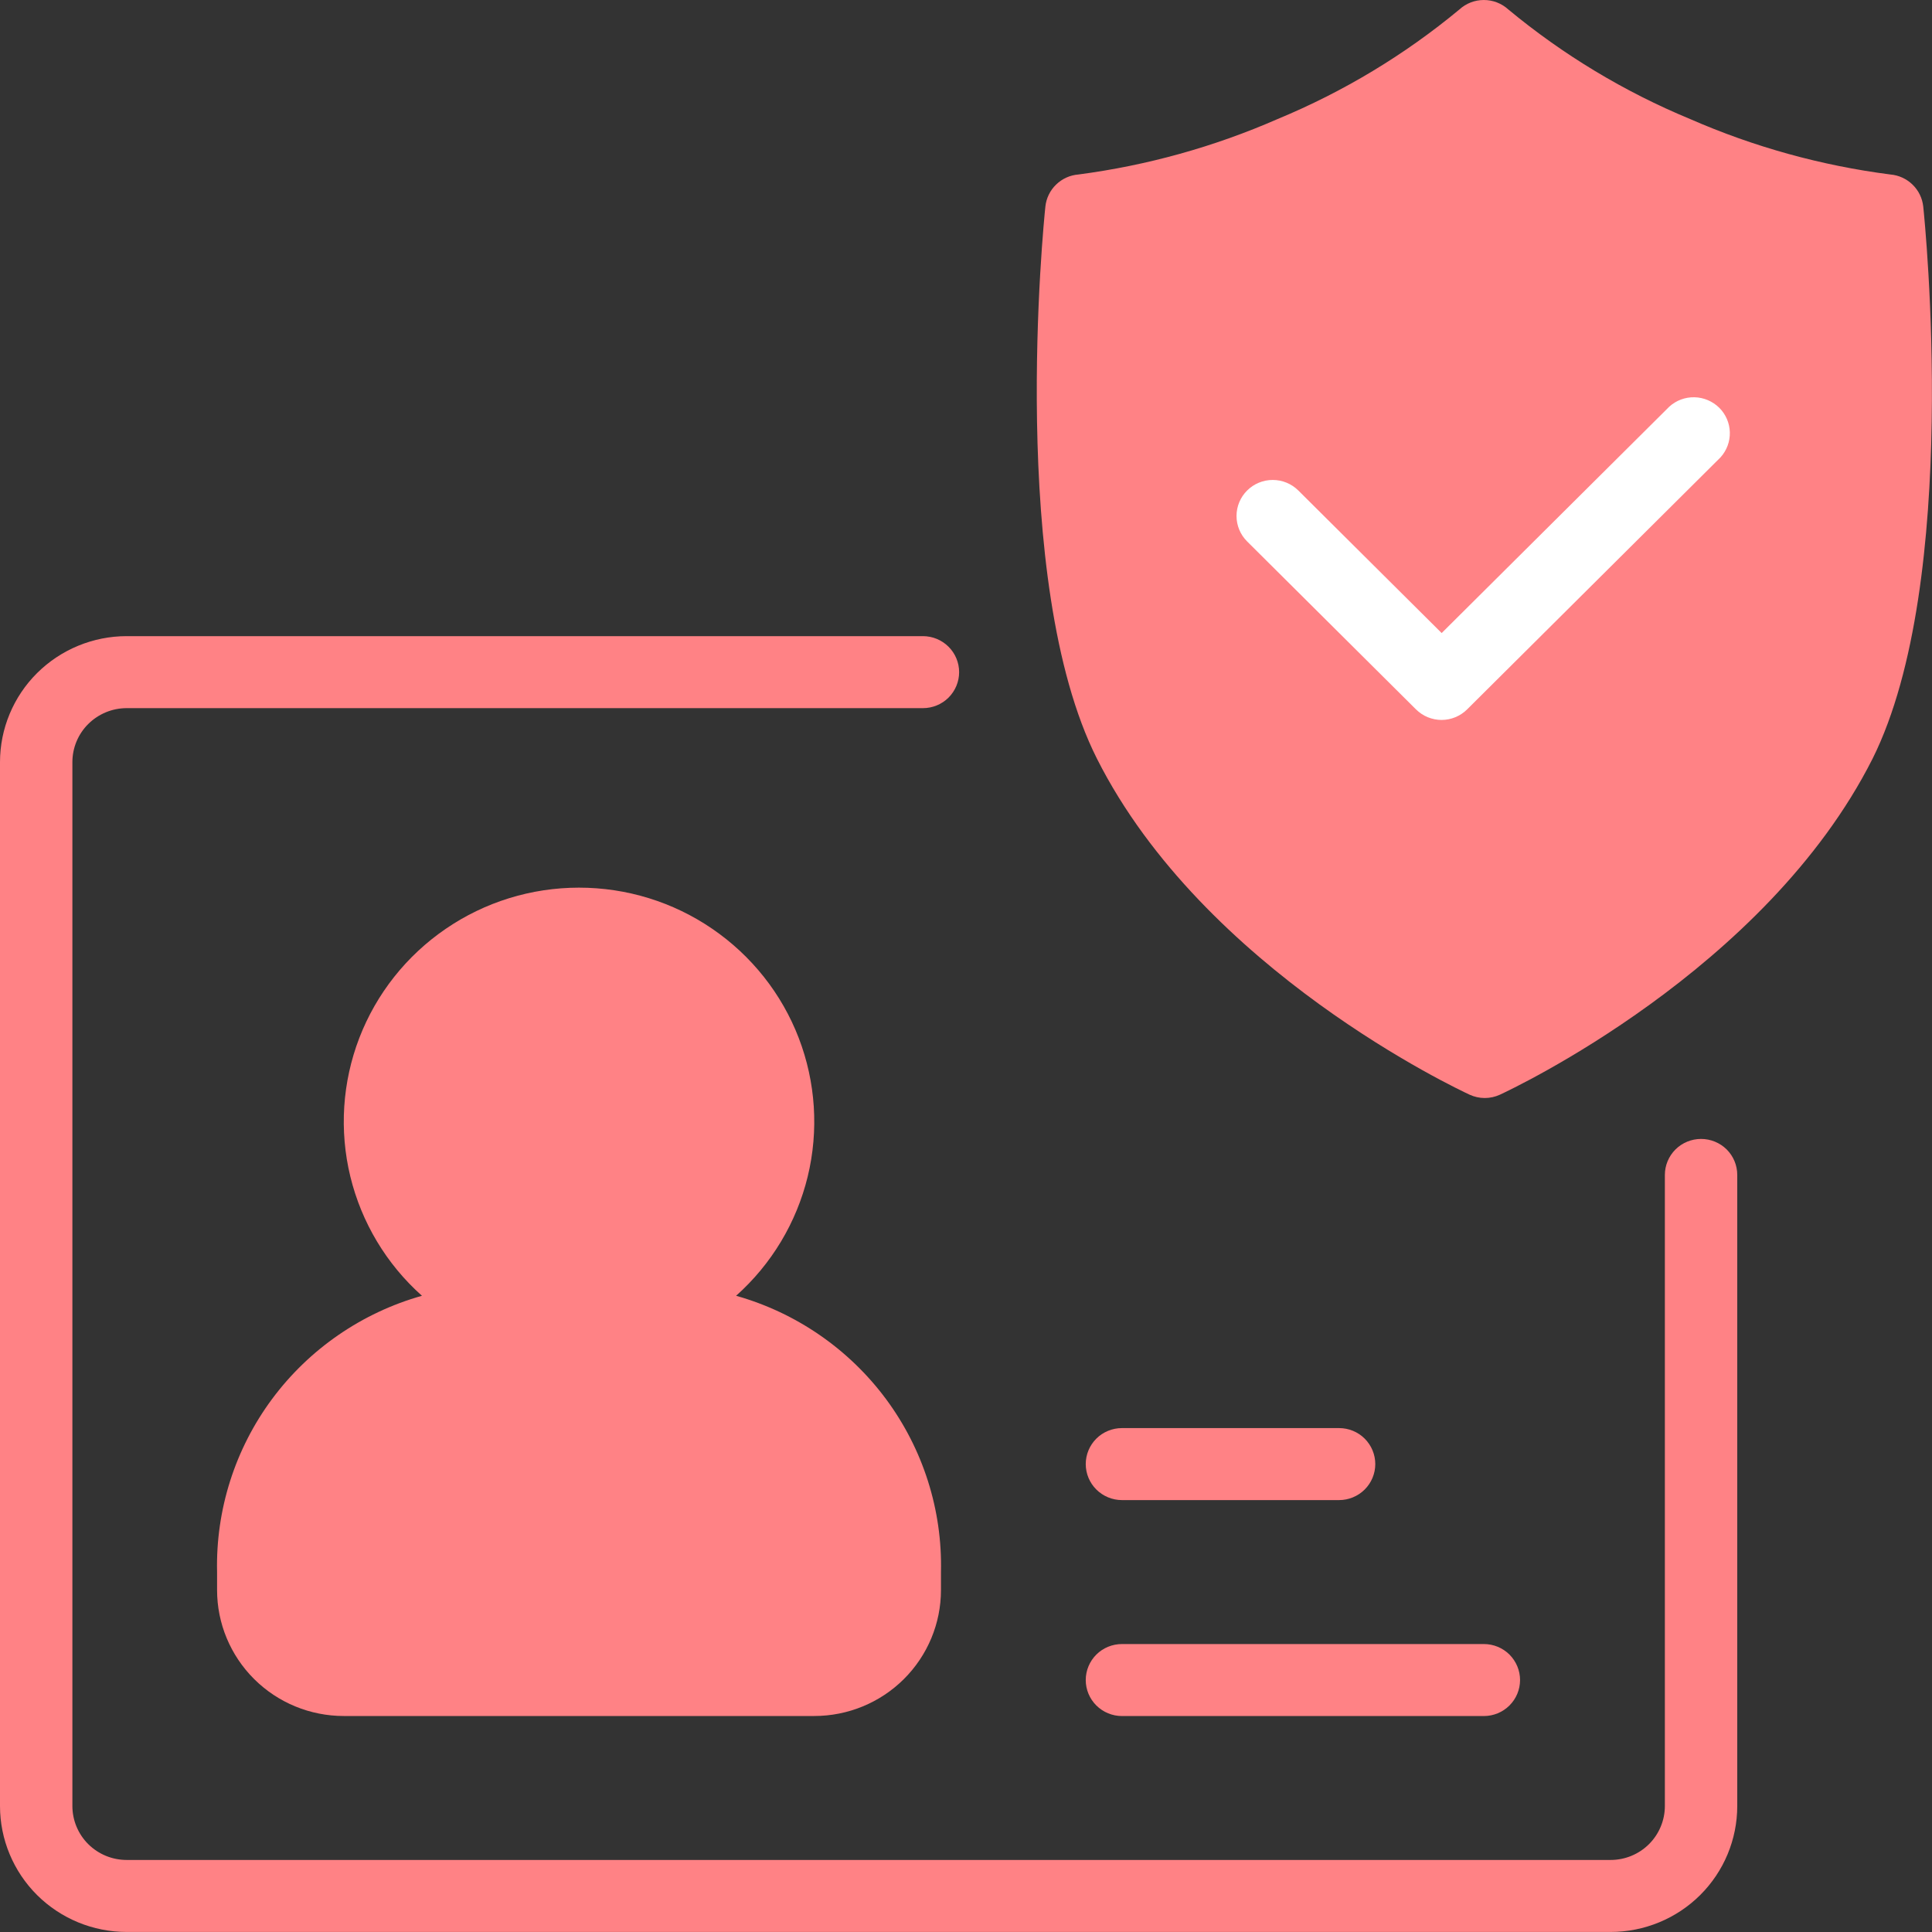
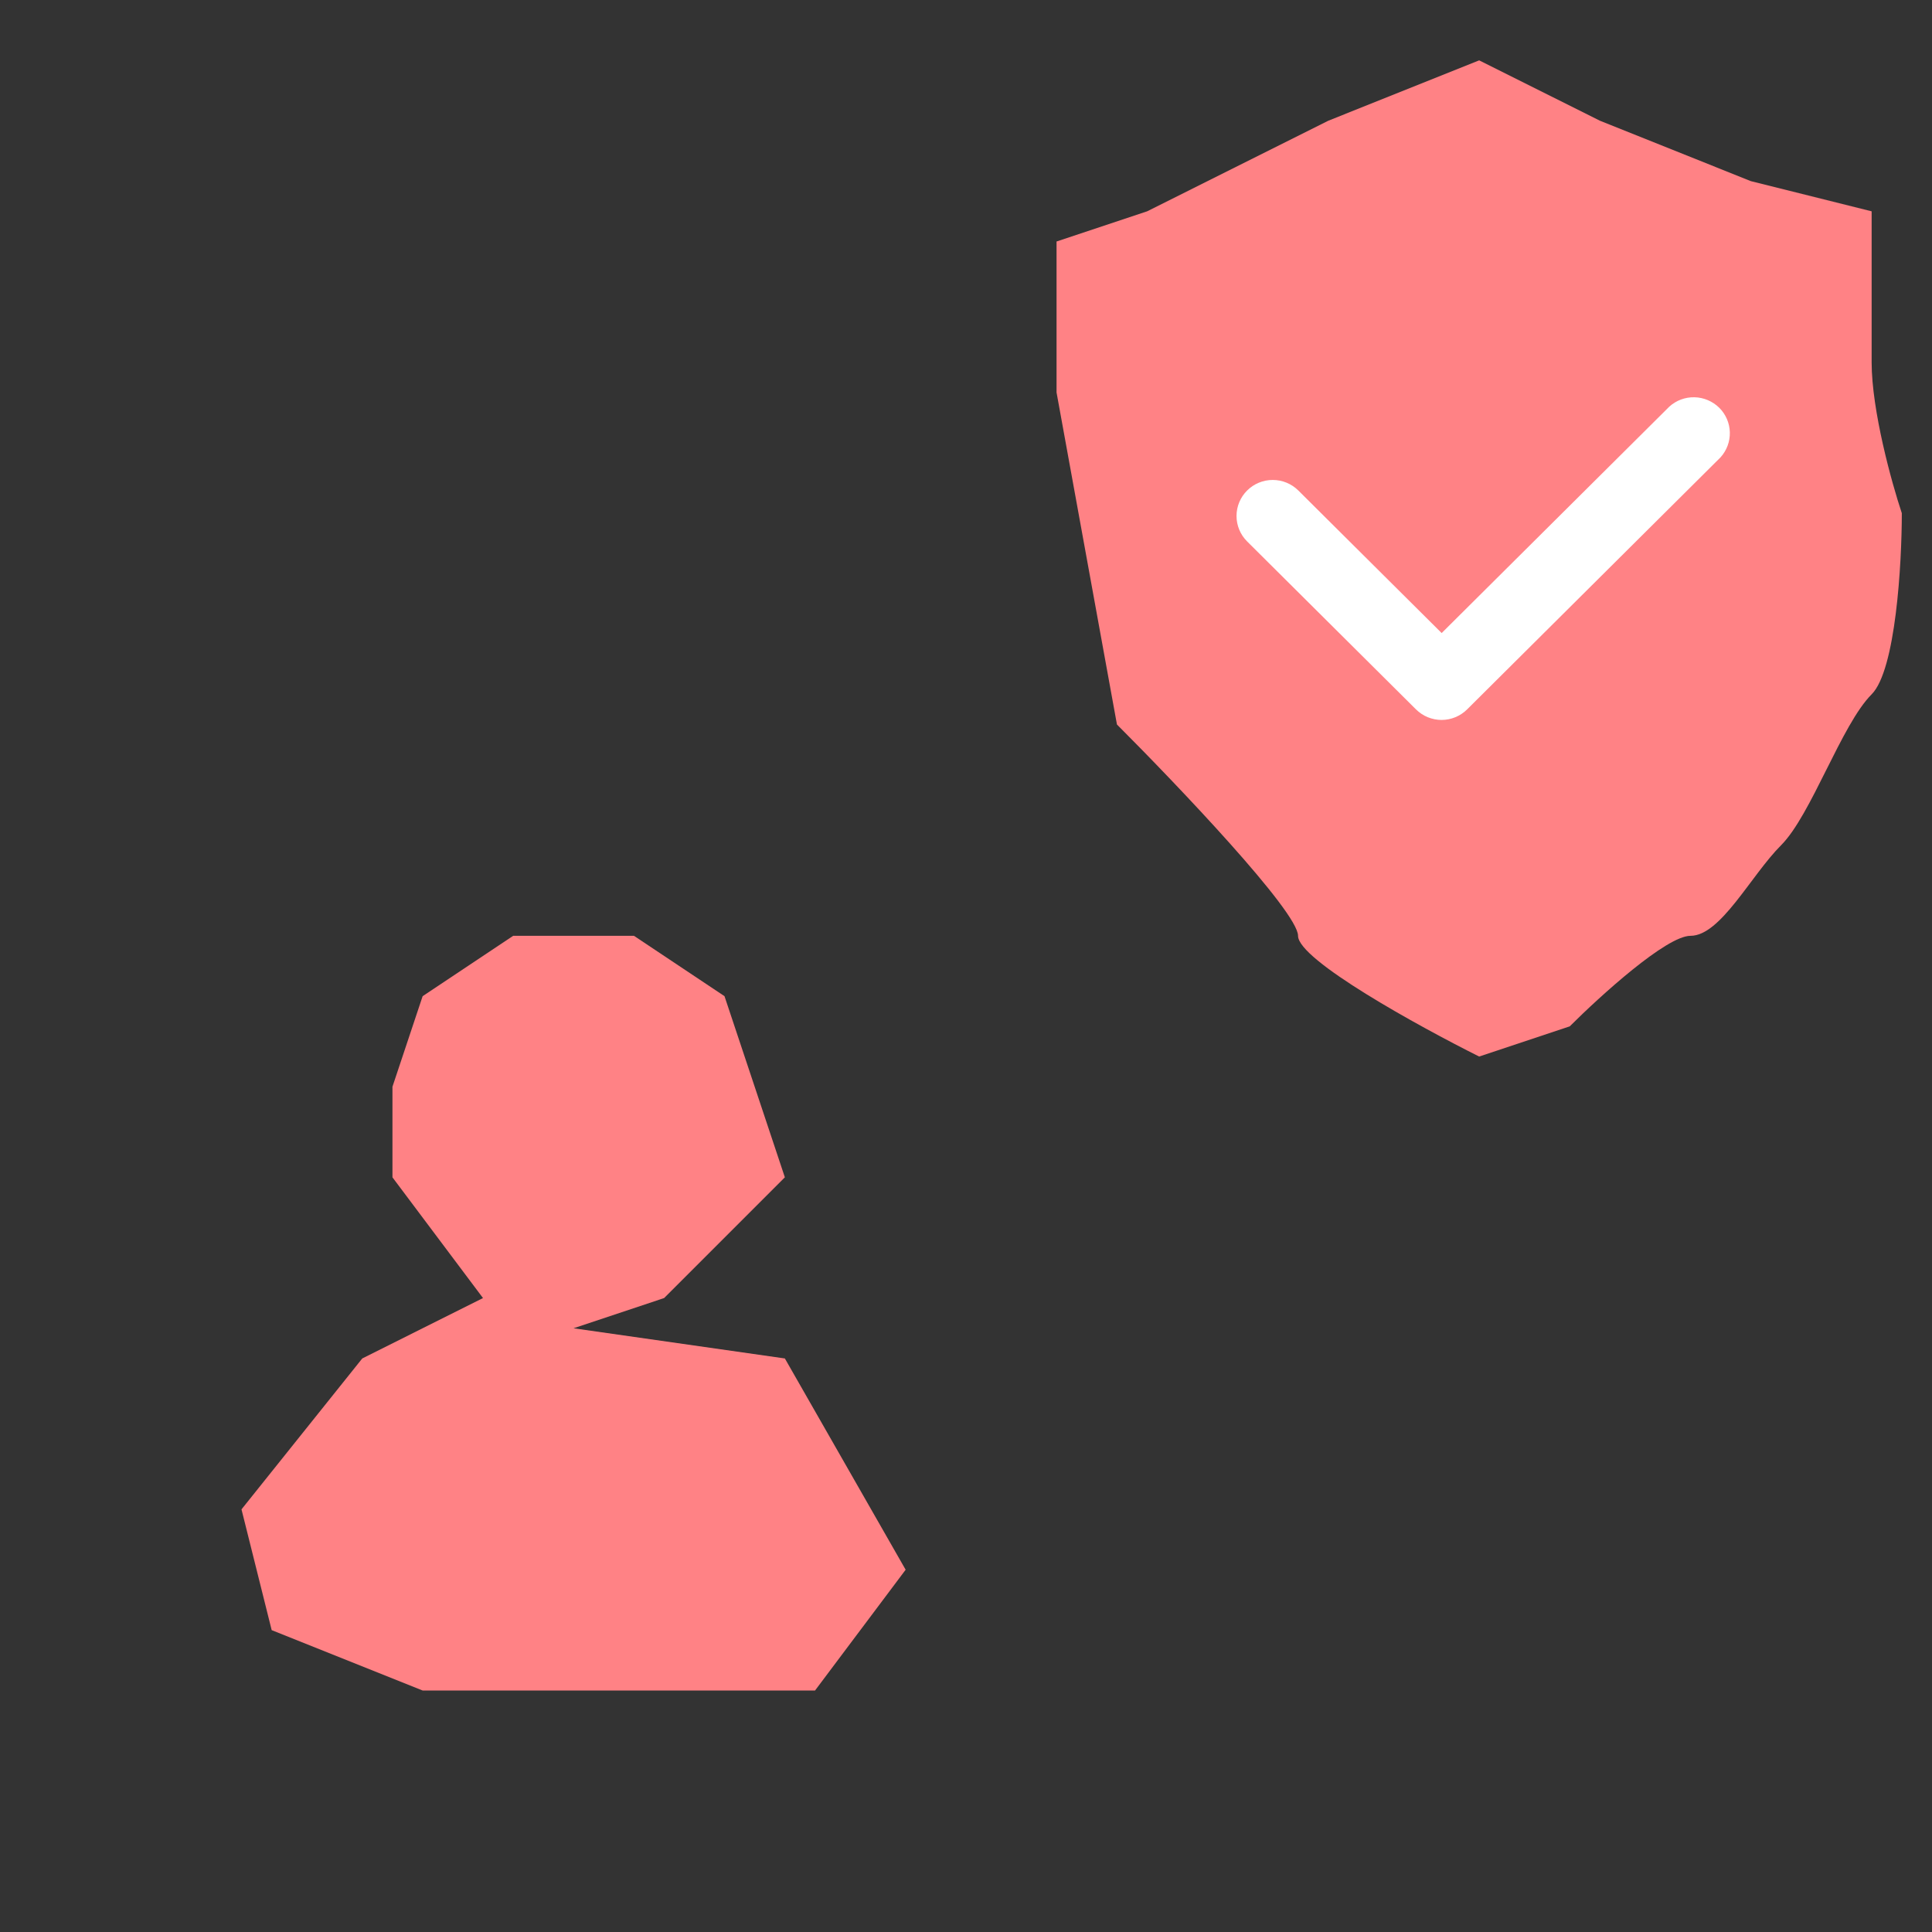
<svg xmlns="http://www.w3.org/2000/svg" width="45" height="45" viewBox="0 0 45 45" fill="none">
  <rect x="0" y="0" width="45" height="45" fill="#333333" stroke="none" />
  <path d="M24.609 5.625V8.438V9.141L26.016 16.875C27.422 18.281 30.234 21.234 30.234 21.797C30.234 22.359 33.047 23.906 34.453 24.609L36.562 23.906C37.266 23.203 38.812 21.797 39.375 21.797C40.078 21.797 40.781 20.391 41.484 19.688C42.188 18.984 42.891 16.875 43.594 16.172C44.156 15.609 44.297 13.125 44.297 11.953C44.062 11.25 43.594 9.562 43.594 8.438V5.625V4.922L40.781 4.219L37.266 2.812L34.453 1.406L30.938 2.812L26.719 4.922L24.609 5.625Z" fill="#FF8285" />
-   <path d="M5.056 36.616V37.035C5.056 37.813 5.367 38.559 5.921 39.11C6.474 39.66 7.224 39.969 8.007 39.969H18.966C19.749 39.969 20.499 39.66 21.052 39.11C21.606 38.559 21.917 37.813 21.917 37.035V36.616C21.951 35.169 21.5 33.752 20.637 32.587C19.773 31.423 18.545 30.576 17.145 30.181C17.971 29.445 18.552 28.476 18.813 27.404C19.073 26.332 19 25.206 18.604 24.176C18.208 23.146 17.506 22.26 16.592 21.635C15.679 21.009 14.596 20.675 13.486 20.675C12.377 20.675 11.294 21.009 10.381 21.635C9.467 22.26 8.766 23.146 8.369 24.176C7.973 25.206 7.9 26.332 8.16 27.404C8.421 28.476 9.002 29.445 9.828 30.181C8.428 30.576 7.2 31.423 6.336 32.587C5.473 33.752 5.023 35.169 5.056 36.616ZM13.486 22.363C14.237 22.363 14.97 22.584 15.594 22.999C16.218 23.413 16.704 24.003 16.991 24.692C17.278 25.381 17.354 26.14 17.207 26.872C17.061 27.604 16.7 28.276 16.169 28.804C15.638 29.331 14.963 29.691 14.227 29.836C13.491 29.982 12.728 29.907 12.035 29.621C11.342 29.336 10.749 28.852 10.332 28.232C9.915 27.611 9.693 26.882 9.693 26.136C9.693 25.135 10.093 24.176 10.804 23.468C11.515 22.761 12.48 22.363 13.486 22.363ZM11.8 31.585H15.173C15.841 31.57 16.505 31.69 17.126 31.938C17.746 32.185 18.31 32.556 18.782 33.026C19.255 33.496 19.627 34.056 19.876 34.673C20.125 35.29 20.246 35.951 20.231 36.616V37.035C20.231 37.368 20.097 37.688 19.86 37.924C19.623 38.16 19.302 38.292 18.966 38.292H8.007C7.672 38.292 7.35 38.16 7.113 37.924C6.876 37.688 6.742 37.368 6.742 37.035V36.616C6.728 35.951 6.848 35.29 7.097 34.673C7.346 34.056 7.718 33.496 8.191 33.026C8.663 32.556 9.227 32.185 9.847 31.938C10.468 31.69 11.132 31.57 11.8 31.585Z" fill="#FF8285" />
-   <path d="M39.621 26.528C39.398 26.528 39.183 26.616 39.025 26.773C38.867 26.931 38.778 27.144 38.778 27.366V42.065C38.778 42.398 38.645 42.718 38.408 42.954C38.171 43.19 37.849 43.322 37.514 43.322H2.951C2.615 43.322 2.294 43.19 2.056 42.954C1.819 42.718 1.686 42.398 1.686 42.065V17.752C1.686 17.418 1.819 17.098 2.056 16.863C2.294 16.627 2.615 16.494 2.951 16.494H21.497C21.72 16.494 21.935 16.406 22.093 16.249C22.251 16.091 22.34 15.878 22.34 15.656C22.34 15.433 22.251 15.22 22.093 15.063C21.935 14.906 21.72 14.817 21.497 14.817H2.951C2.168 14.817 1.418 15.127 0.864 15.677C0.311 16.227 0 16.974 0 17.752V42.065C0 42.843 0.311 43.589 0.864 44.14C1.418 44.69 2.168 44.999 2.951 44.999H37.514C38.296 44.999 39.047 44.69 39.6 44.14C40.154 43.589 40.464 42.843 40.464 42.065V27.366C40.464 27.144 40.376 26.931 40.218 26.773C40.059 26.616 39.845 26.528 39.621 26.528Z" fill="#FF8285" />
  <path d="M38.882 9.471L33.579 14.745L30.241 11.425C30.082 11.267 29.868 11.179 29.644 11.179C29.421 11.179 29.206 11.267 29.048 11.425C28.89 11.582 28.801 11.795 28.801 12.018C28.801 12.24 28.89 12.454 29.048 12.611L32.98 16.522C33.059 16.6 33.152 16.663 33.255 16.705C33.358 16.747 33.468 16.769 33.579 16.769C33.802 16.768 34.016 16.679 34.173 16.522L40.074 10.653C40.219 10.493 40.297 10.284 40.291 10.069C40.286 9.854 40.197 9.649 40.044 9.497C39.89 9.346 39.684 9.258 39.468 9.253C39.252 9.248 39.042 9.326 38.882 9.471Z" fill="white" />
-   <path d="M44.796 4.81C44.775 4.616 44.687 4.436 44.547 4.3C44.407 4.164 44.224 4.08 44.029 4.064C42.421 3.857 40.851 3.422 39.367 2.773C37.834 2.138 36.406 1.277 35.131 0.22C34.975 0.078 34.773 0 34.562 0C34.351 0 34.148 0.078 33.993 0.22C32.718 1.278 31.29 2.138 29.757 2.773C28.281 3.419 26.719 3.854 25.12 4.064C24.924 4.079 24.74 4.162 24.599 4.299C24.458 4.435 24.37 4.616 24.349 4.81C24.311 5.166 23.468 13.537 25.55 17.671C28.041 22.609 33.98 25.38 34.229 25.497C34.34 25.548 34.461 25.575 34.583 25.575C34.705 25.575 34.826 25.548 34.937 25.497C35.186 25.38 41.125 22.609 43.616 17.671C45.677 13.537 44.834 5.166 44.796 4.81ZM42.086 16.92C40.193 20.681 35.826 23.141 34.562 23.799C33.297 23.141 28.931 20.681 27.038 16.92C25.487 13.835 25.799 7.66 25.951 5.64C27.487 5.374 28.986 4.929 30.419 4.315C31.895 3.694 33.287 2.892 34.562 1.926C35.837 2.892 37.229 3.694 38.705 4.315C40.137 4.929 41.637 5.374 43.173 5.64C43.329 7.66 43.641 13.835 42.086 16.92Z" fill="#FF8285" />
-   <path d="M26.132 39.97H34.562C34.786 39.97 35 39.881 35.158 39.724C35.316 39.567 35.405 39.354 35.405 39.131C35.405 38.909 35.316 38.696 35.158 38.538C35 38.381 34.786 38.293 34.562 38.293H26.132C25.909 38.293 25.694 38.381 25.536 38.538C25.378 38.696 25.289 38.909 25.289 39.131C25.289 39.354 25.378 39.567 25.536 39.724C25.694 39.881 25.909 39.97 26.132 39.97Z" fill="#FF8285" />
-   <path d="M26.132 34.94H31.19C31.414 34.94 31.628 34.851 31.786 34.694C31.944 34.537 32.033 34.323 32.033 34.101C32.033 33.879 31.944 33.666 31.786 33.508C31.628 33.351 31.414 33.263 31.19 33.263H26.132C25.909 33.263 25.694 33.351 25.536 33.508C25.378 33.666 25.289 33.879 25.289 34.101C25.289 34.323 25.378 34.537 25.536 34.694C25.694 34.851 25.909 34.94 26.132 34.94Z" fill="#FF8285" />
  <path d="M9.141 25.312V27.422L11.25 30.234L8.438 31.641L5.625 35.156L6.328 37.969L9.844 39.375H18.984L21.094 36.562L18.281 31.641L13.359 30.938L15.469 30.234L18.281 27.422L17.578 25.312L16.875 23.203L14.766 21.797H13.359H11.953L9.844 23.203L9.141 25.312Z" fill="#FF8285" />
</svg>